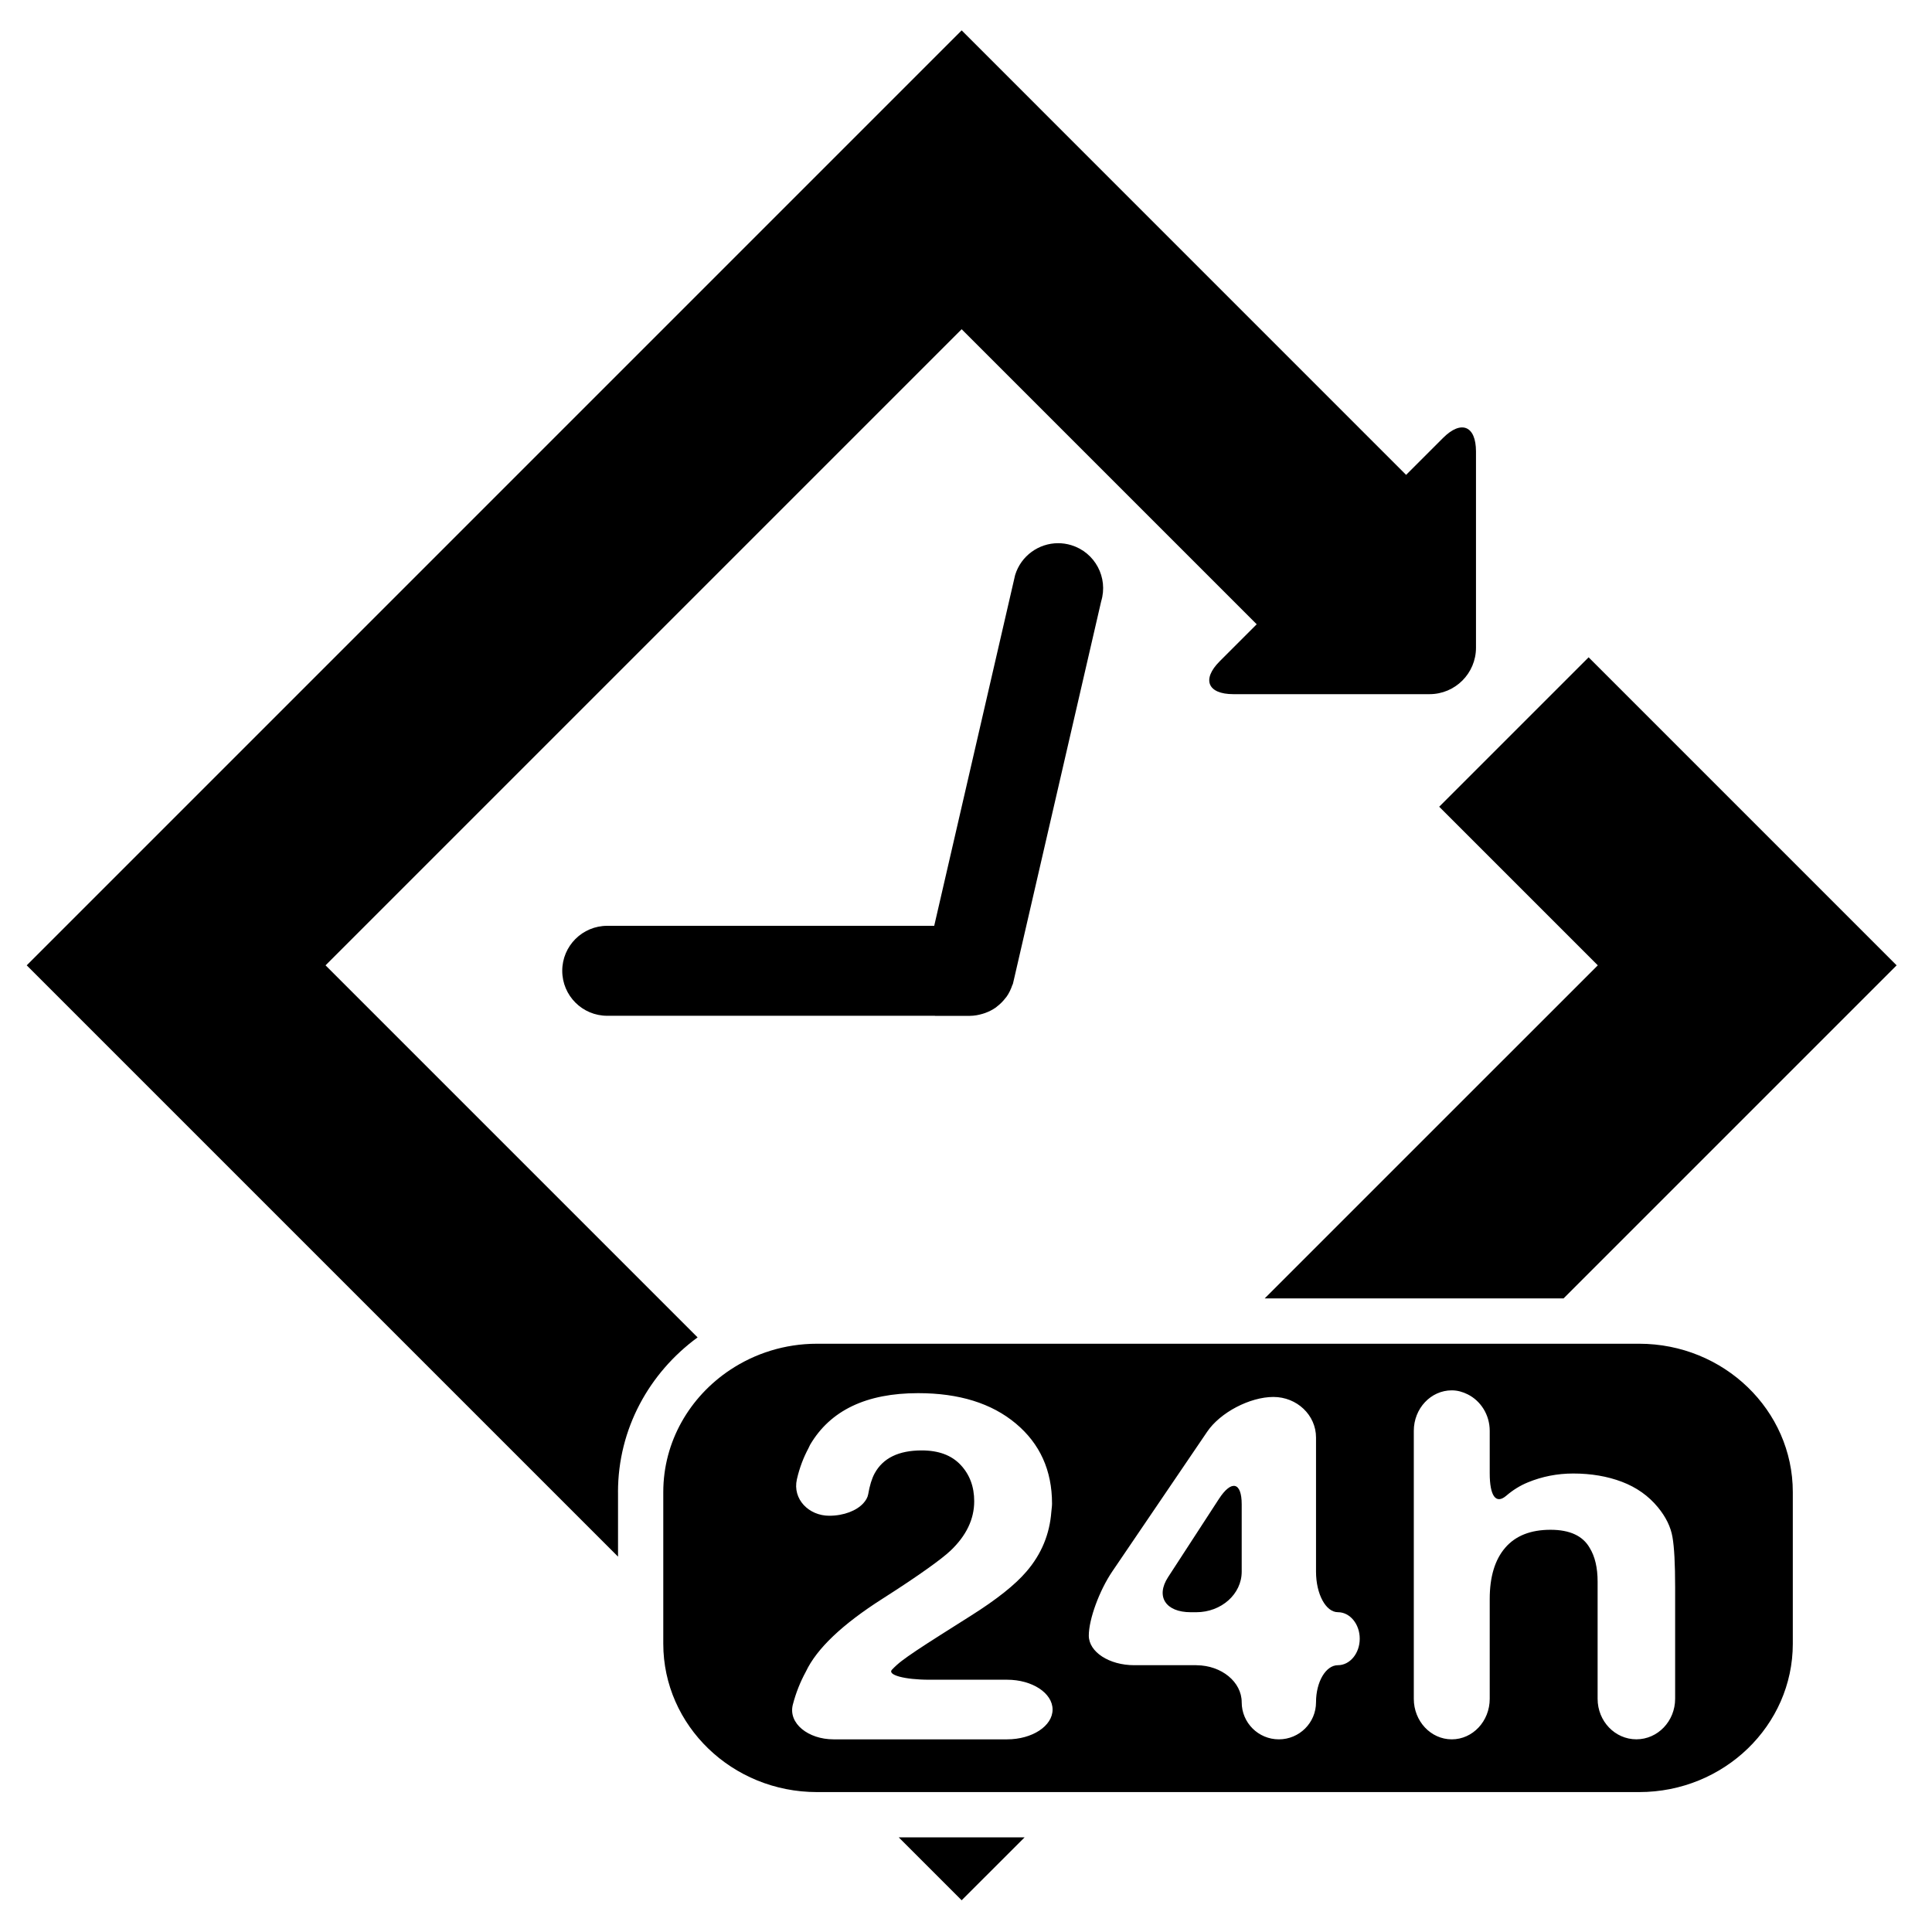
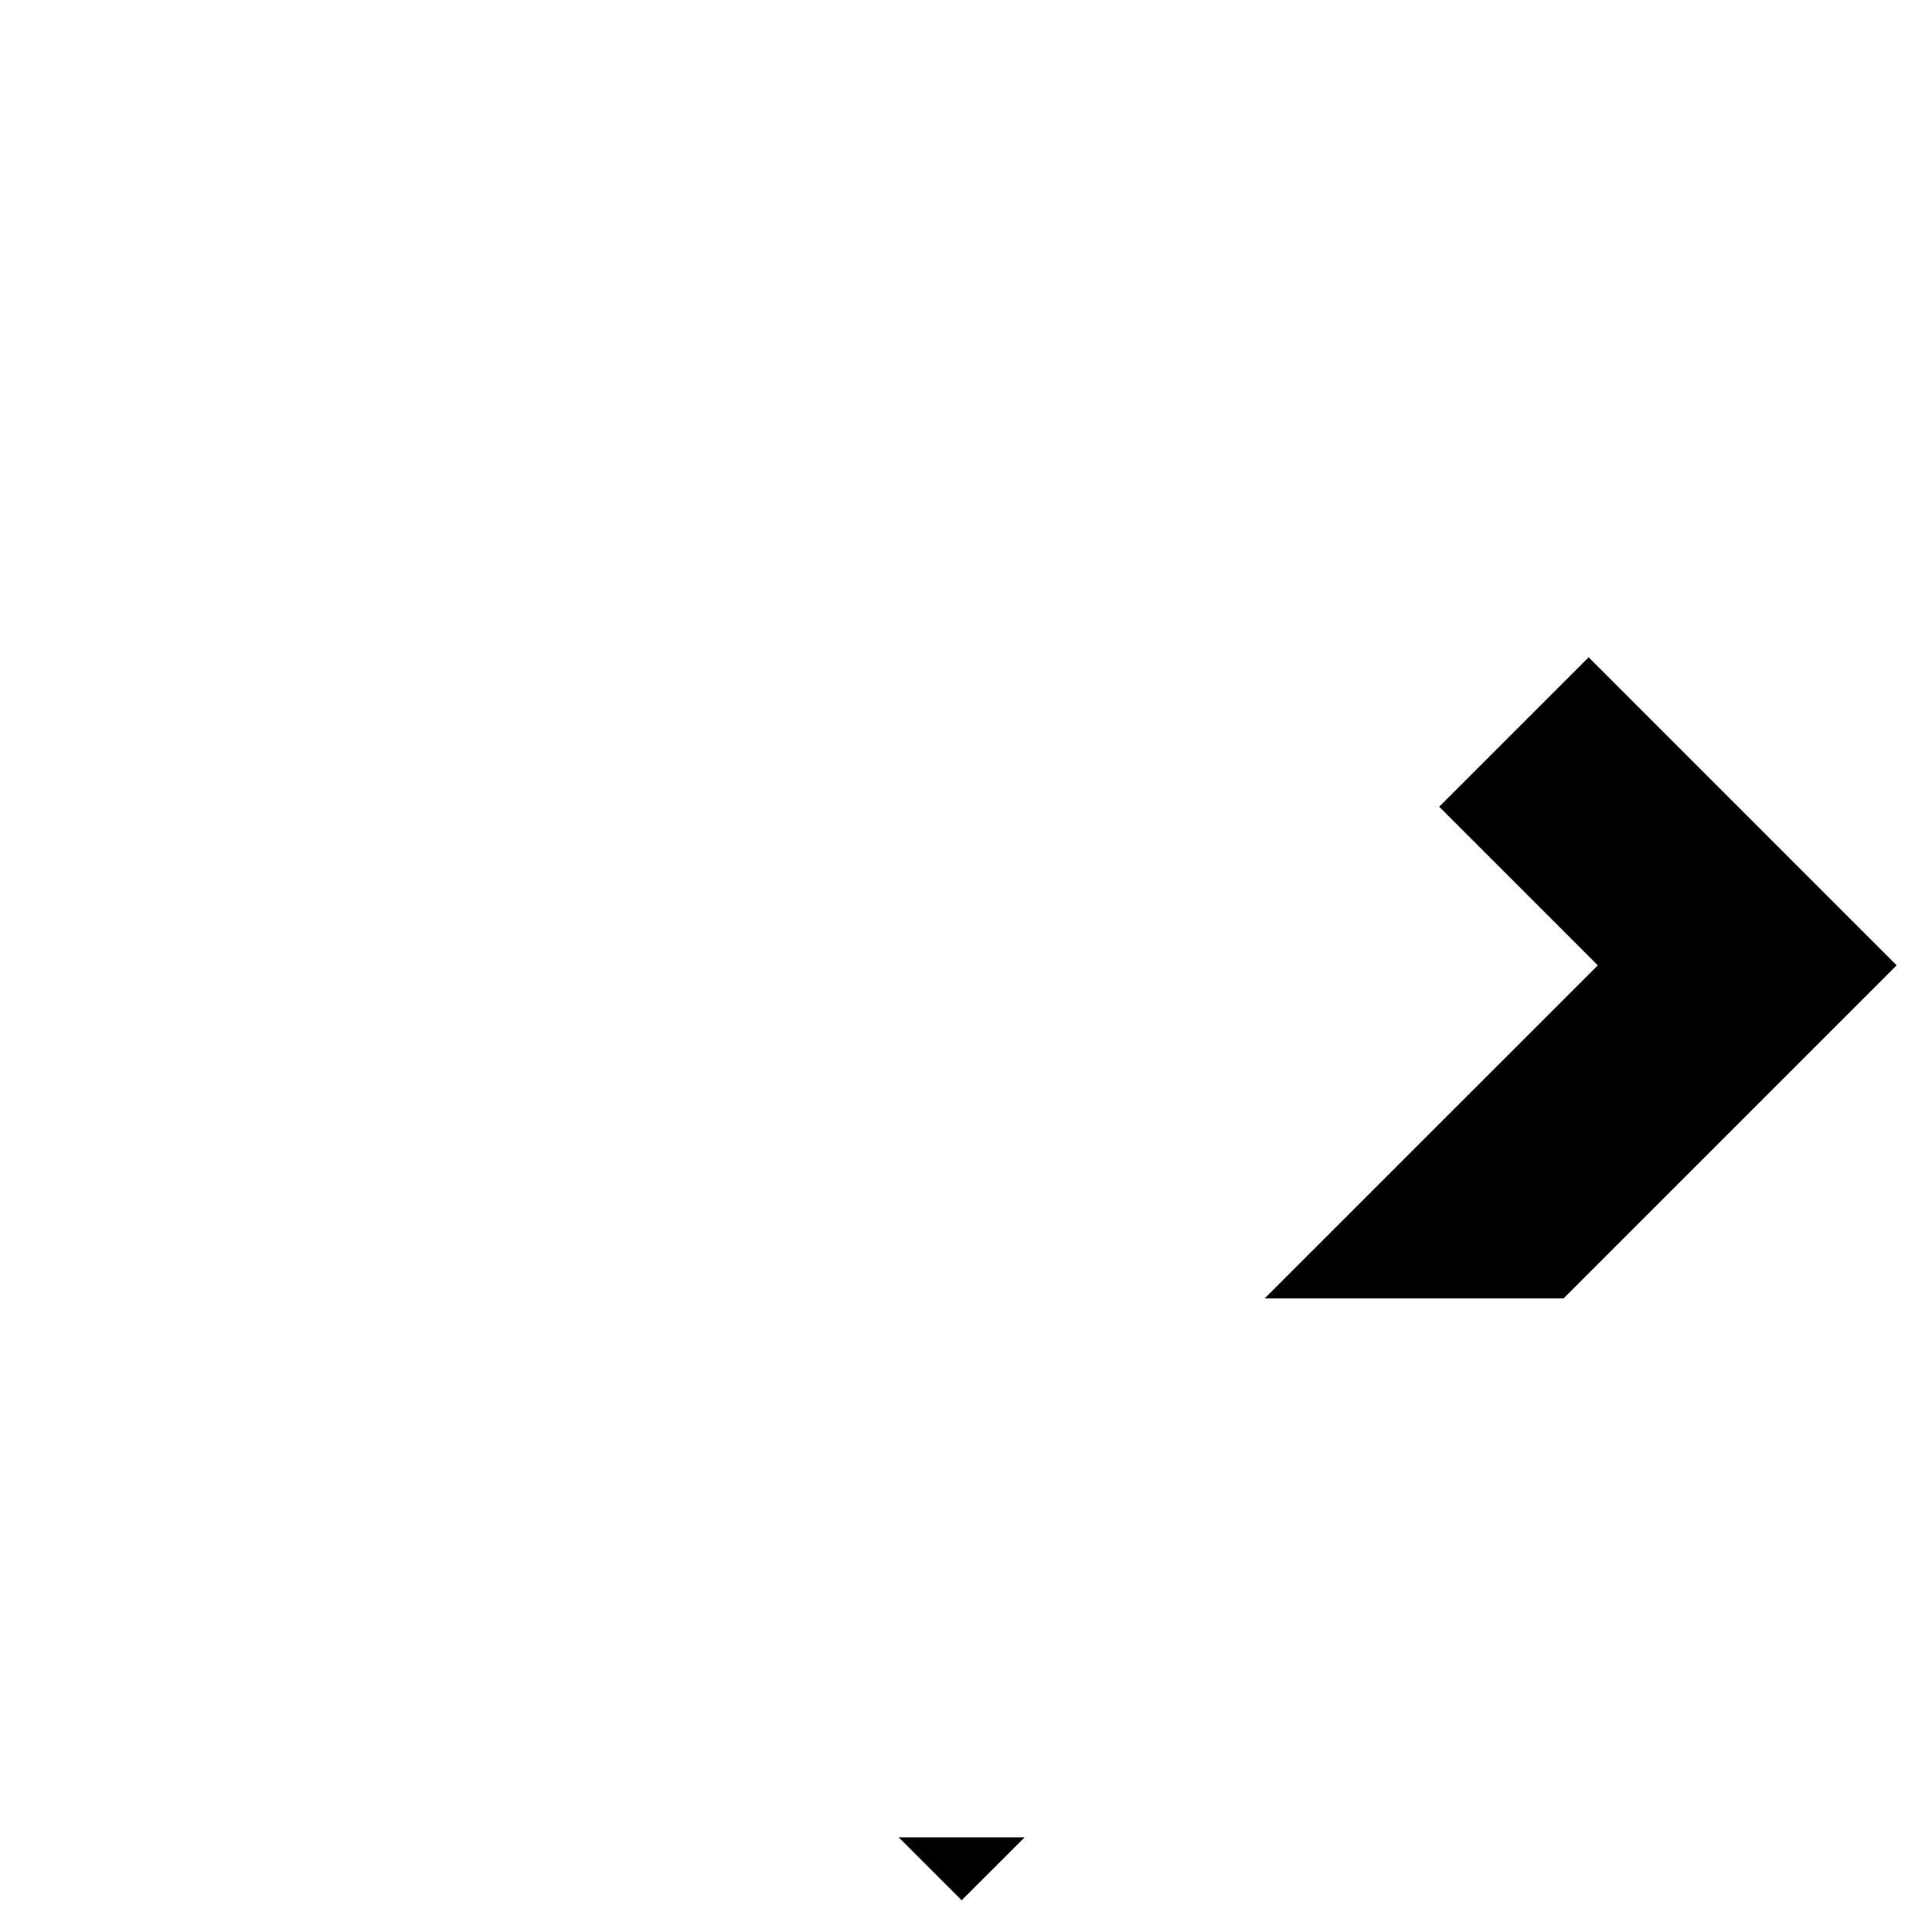
<svg xmlns="http://www.w3.org/2000/svg" version="1.1" id="Capa_1" x="0px" y="0px" width="64px" height="64px" viewBox="0 0 64 64" enable-background="new 0 0 64 64" xml:space="preserve">
-   <path d="M30.972,33.652h1.155c0.001,0,0.002,0,0.002,0c0.002,0,0.004-0.001,0.007-0.001c0.141-0.001,0.278-0.027,0.41-0.066  c0.028-0.008,0.055-0.016,0.082-0.026c0.128-0.046,0.25-0.107,0.361-0.185c0.017-0.012,0.032-0.027,0.048-0.04  c0.101-0.078,0.192-0.169,0.27-0.272c0.012-0.016,0.026-0.03,0.038-0.046c0.08-0.114,0.142-0.243,0.189-0.382  c0.005-0.014,0.015-0.025,0.019-0.039l0.021-0.09l0.017-0.072l2.887-12.514c0.24-0.787-0.204-1.62-0.991-1.86  c-0.145-0.044-0.291-0.065-0.435-0.065c-0.639,0-1.229,0.414-1.425,1.056l-2.68,11.619h-0.41h-0.411H20.115  c-0.823,0-1.49,0.667-1.49,1.49c0,0.823,0.667,1.49,1.49,1.49h10.281H30.972z" />
  <polygon points="29.772,60.865 31.856,62.949 33.941,60.865 " />
-   <path d="M20.472,49.426c0-2.097,1.038-3.953,2.637-5.123L10.784,31.978l21.072-21.072l9.774,9.774l-1.226,1.226  c-0.601,0.601-0.399,1.089,0.451,1.089h6.5c0.85,0,1.539-0.689,1.539-1.539v-6.5c0-0.85-0.487-1.052-1.089-0.451l-1.226,1.226  L31.856,1.006L0.885,31.978l19.588,19.588V49.426z" />
  <polygon points="52.929,31.978 41.894,43.012 51.794,43.012 62.828,31.978 52.625,21.774 47.675,26.724 " />
-   <path d="M59.389,54.451v-5.024c0-2.71-2.283-4.914-5.09-4.914h-4.005h-9.899H27.062c-1.068,0-2.057,0.322-2.877,0.867  c-1.334,0.887-2.213,2.369-2.213,4.047v3.639v1.385c0,2.71,2.283,4.914,5.09,4.914h1.21h7.169h18.859  C57.106,59.365,59.389,57.16,59.389,54.451z M33.362,57.618h-5.751c-0.832,0-1.508-0.526-1.347-1.151  c0.099-0.383,0.243-0.747,0.432-1.093c0.359-0.761,1.206-1.566,2.541-2.416c0.629-0.401,1.126-0.735,1.514-1.013  c0.327-0.234,0.58-0.43,0.736-0.577c0.524-0.498,0.785-1.044,0.785-1.637c0-0.483-0.15-0.884-0.45-1.204  c-0.3-0.32-0.729-0.48-1.288-0.48c-0.765,0-1.285,0.254-1.562,0.763c-0.092,0.171-0.163,0.401-0.212,0.689  c-0.018,0.106-0.077,0.205-0.159,0.296c-0.221,0.244-0.642,0.416-1.133,0.416c-0.675,0-1.22-0.549-1.07-1.207  c0.089-0.389,0.221-0.727,0.383-1.029c0.02-0.037,0.035-0.081,0.056-0.117c0.671-1.139,1.863-1.708,3.578-1.708  c1.355,0,2.432,0.335,3.233,1.004c0.801,0.669,1.202,1.554,1.202,2.656c0,0.092-0.016,0.179-0.023,0.269  c-0.055,0.734-0.322,1.398-0.826,1.982c-0.371,0.435-0.982,0.921-1.83,1.456l-1.008,0.638c-0.63,0.399-1.062,0.687-1.294,0.866  c-0.116,0.089-0.223,0.186-0.321,0.289c-0.163,0.172,0.408,0.333,1.24,0.333h2.574c0.832,0,1.506,0.442,1.506,0.988  C34.868,57.176,34.194,57.618,33.362,57.618z M44.319,55.162c-0.4,0-0.724,0.55-0.724,1.228s-0.551,1.228-1.231,1.228  s-1.231-0.55-1.231-1.228c0-0.674-0.667-1.22-1.491-1.227c-0.005,0-0.01-0.001-0.015-0.001h-2.053c-0.832,0-1.506-0.439-1.506-0.98  c0-0.541,0.349-1.494,0.78-2.129l3.143-4.628c0.431-0.635,1.412-1.149,2.192-1.149s1.412,0.601,1.412,1.343v3.59v0.854  c0,0.742,0.324,1.343,0.724,1.343c0.4,0,0.724,0.393,0.724,0.878S44.719,55.162,44.319,55.162z M52.923,56.275v-3.881  c0-0.462-0.088-0.835-0.263-1.119c-0.228-0.399-0.66-0.599-1.296-0.599c-0.66,0-1.161,0.198-1.502,0.595  c-0.342,0.397-0.513,0.963-0.513,1.698v3.306c0,0.742-0.563,1.343-1.257,1.343c-0.695,0-1.258-0.601-1.258-1.343v-8.303v-0.572  c0-0.742,0.563-1.343,1.258-1.343c0.19,0,0.365,0.052,0.526,0.132c0.429,0.214,0.731,0.672,0.731,1.211v1.406  c0,0.742,0.201,1.039,0.548,0.742c0.221-0.19,0.459-0.337,0.712-0.441c0.478-0.197,0.98-0.295,1.508-0.295  c0.591,0,1.129,0.092,1.612,0.275c0.483,0.184,0.88,0.465,1.191,0.843c0.264,0.32,0.425,0.65,0.483,0.988  c0.059,0.338,0.088,0.891,0.088,1.658v3.698c0,0.742-0.575,1.343-1.284,1.343S52.923,57.017,52.923,56.275z" />
-   <path d="M40.378,49.654l-1.684,2.591c-0.417,0.642-0.081,1.162,0.751,1.162h0.182c0.832,0,1.506-0.601,1.506-1.343v-2.229  C41.134,49.093,40.795,49.012,40.378,49.654z" />
</svg>